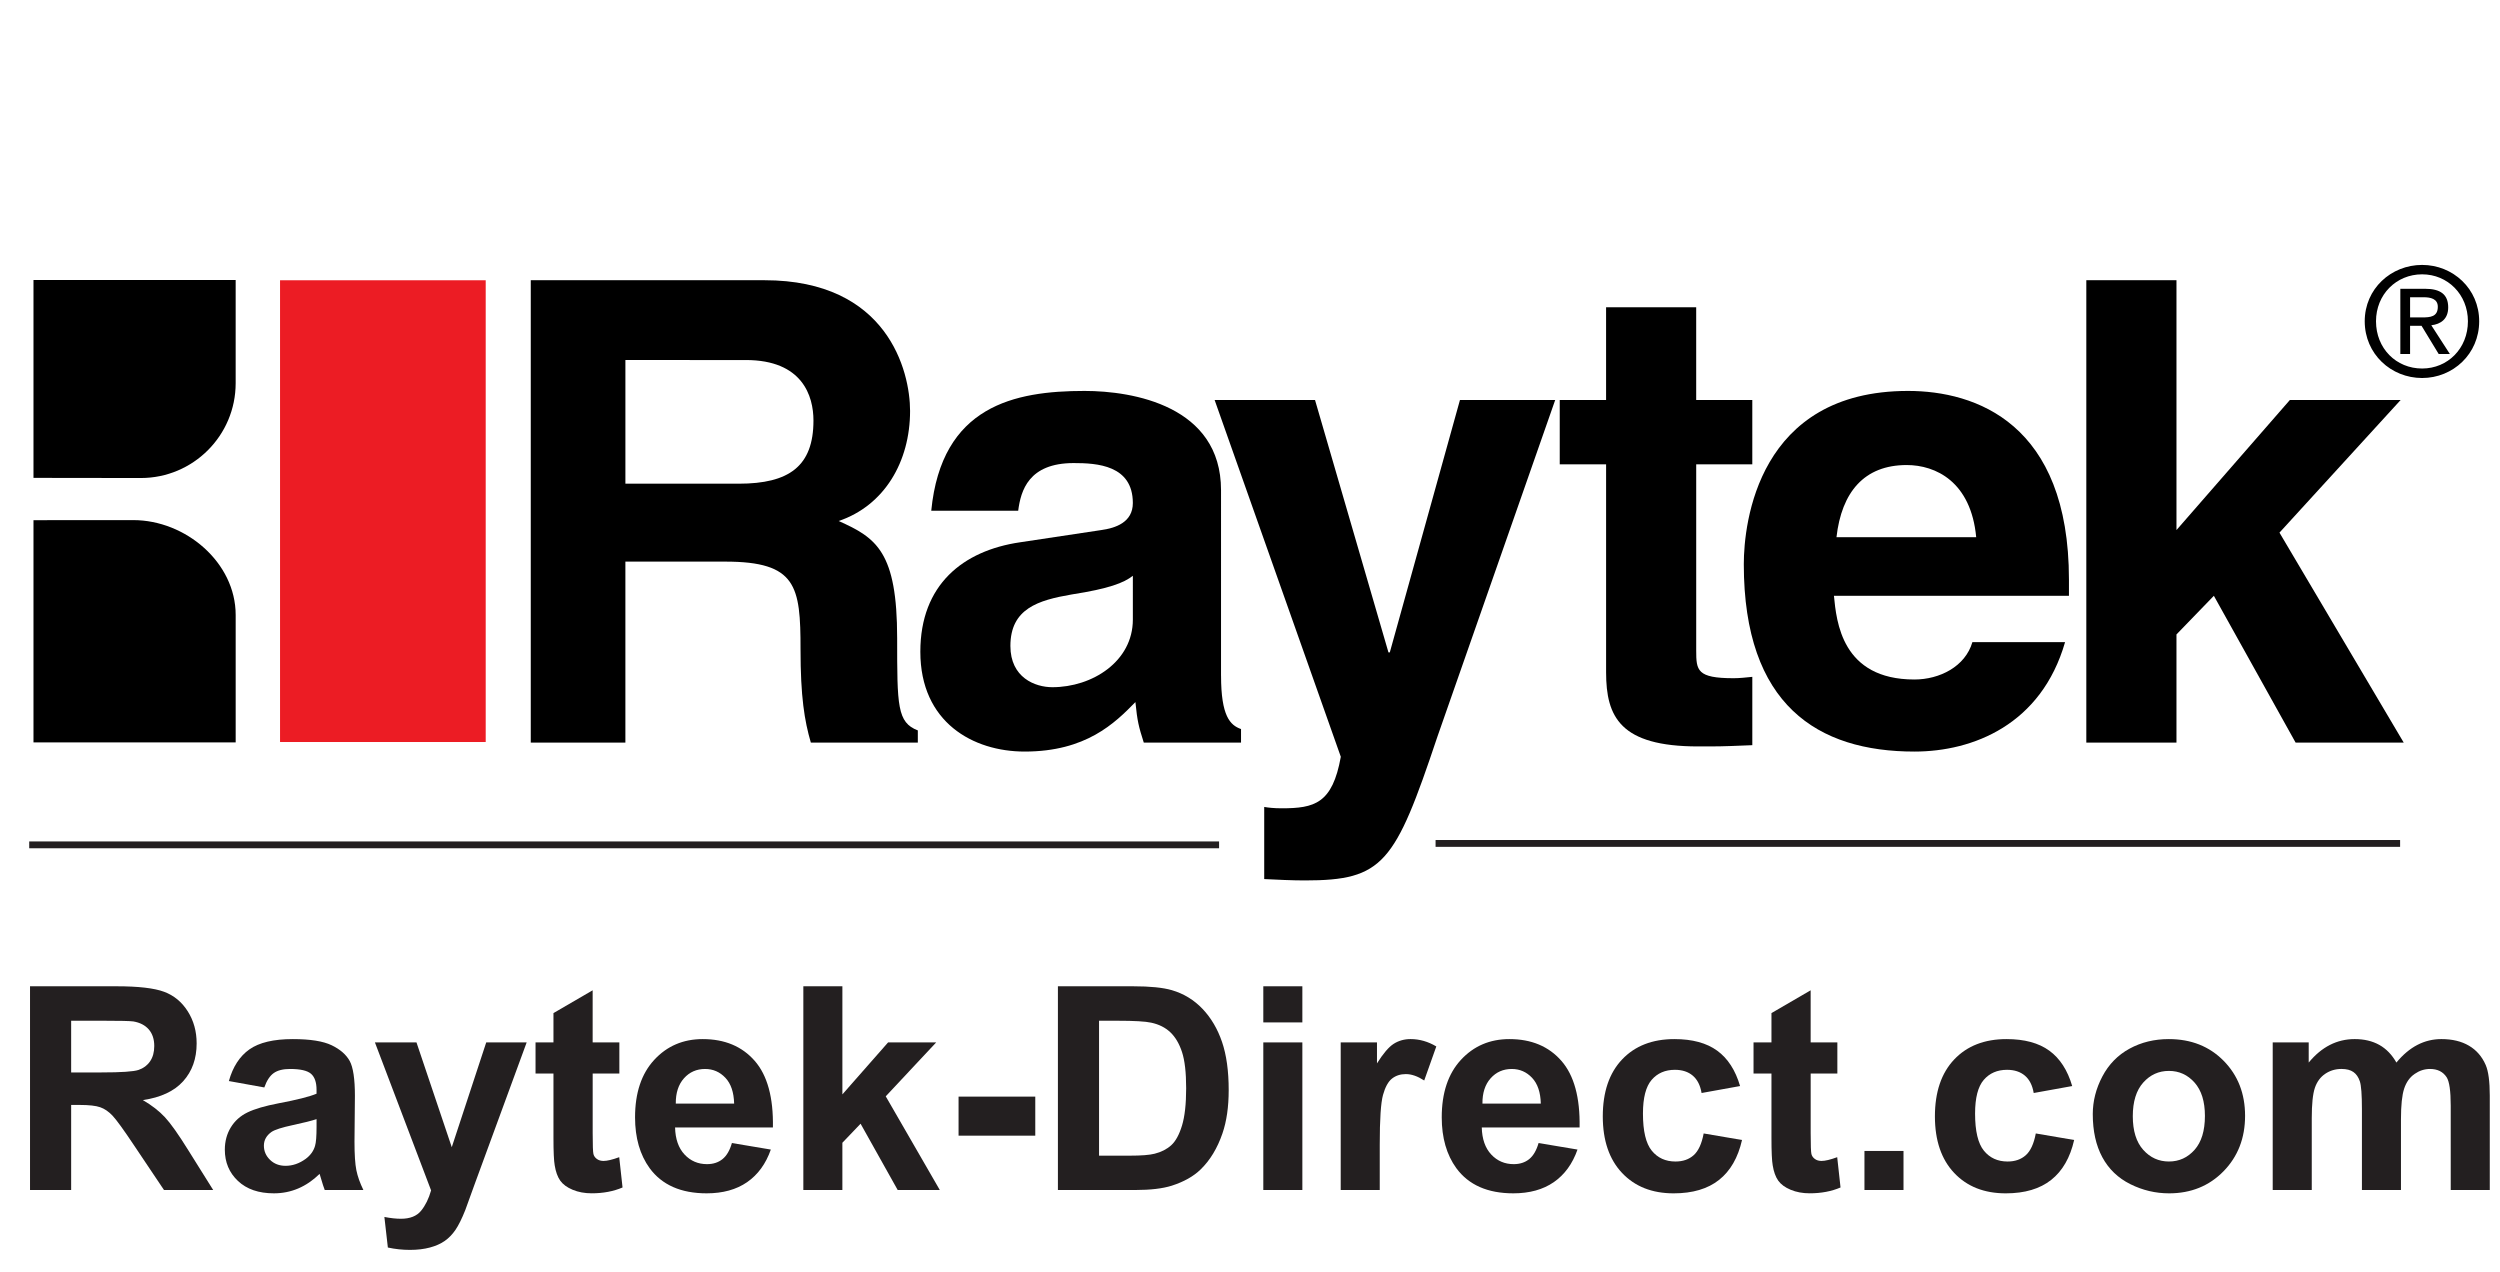
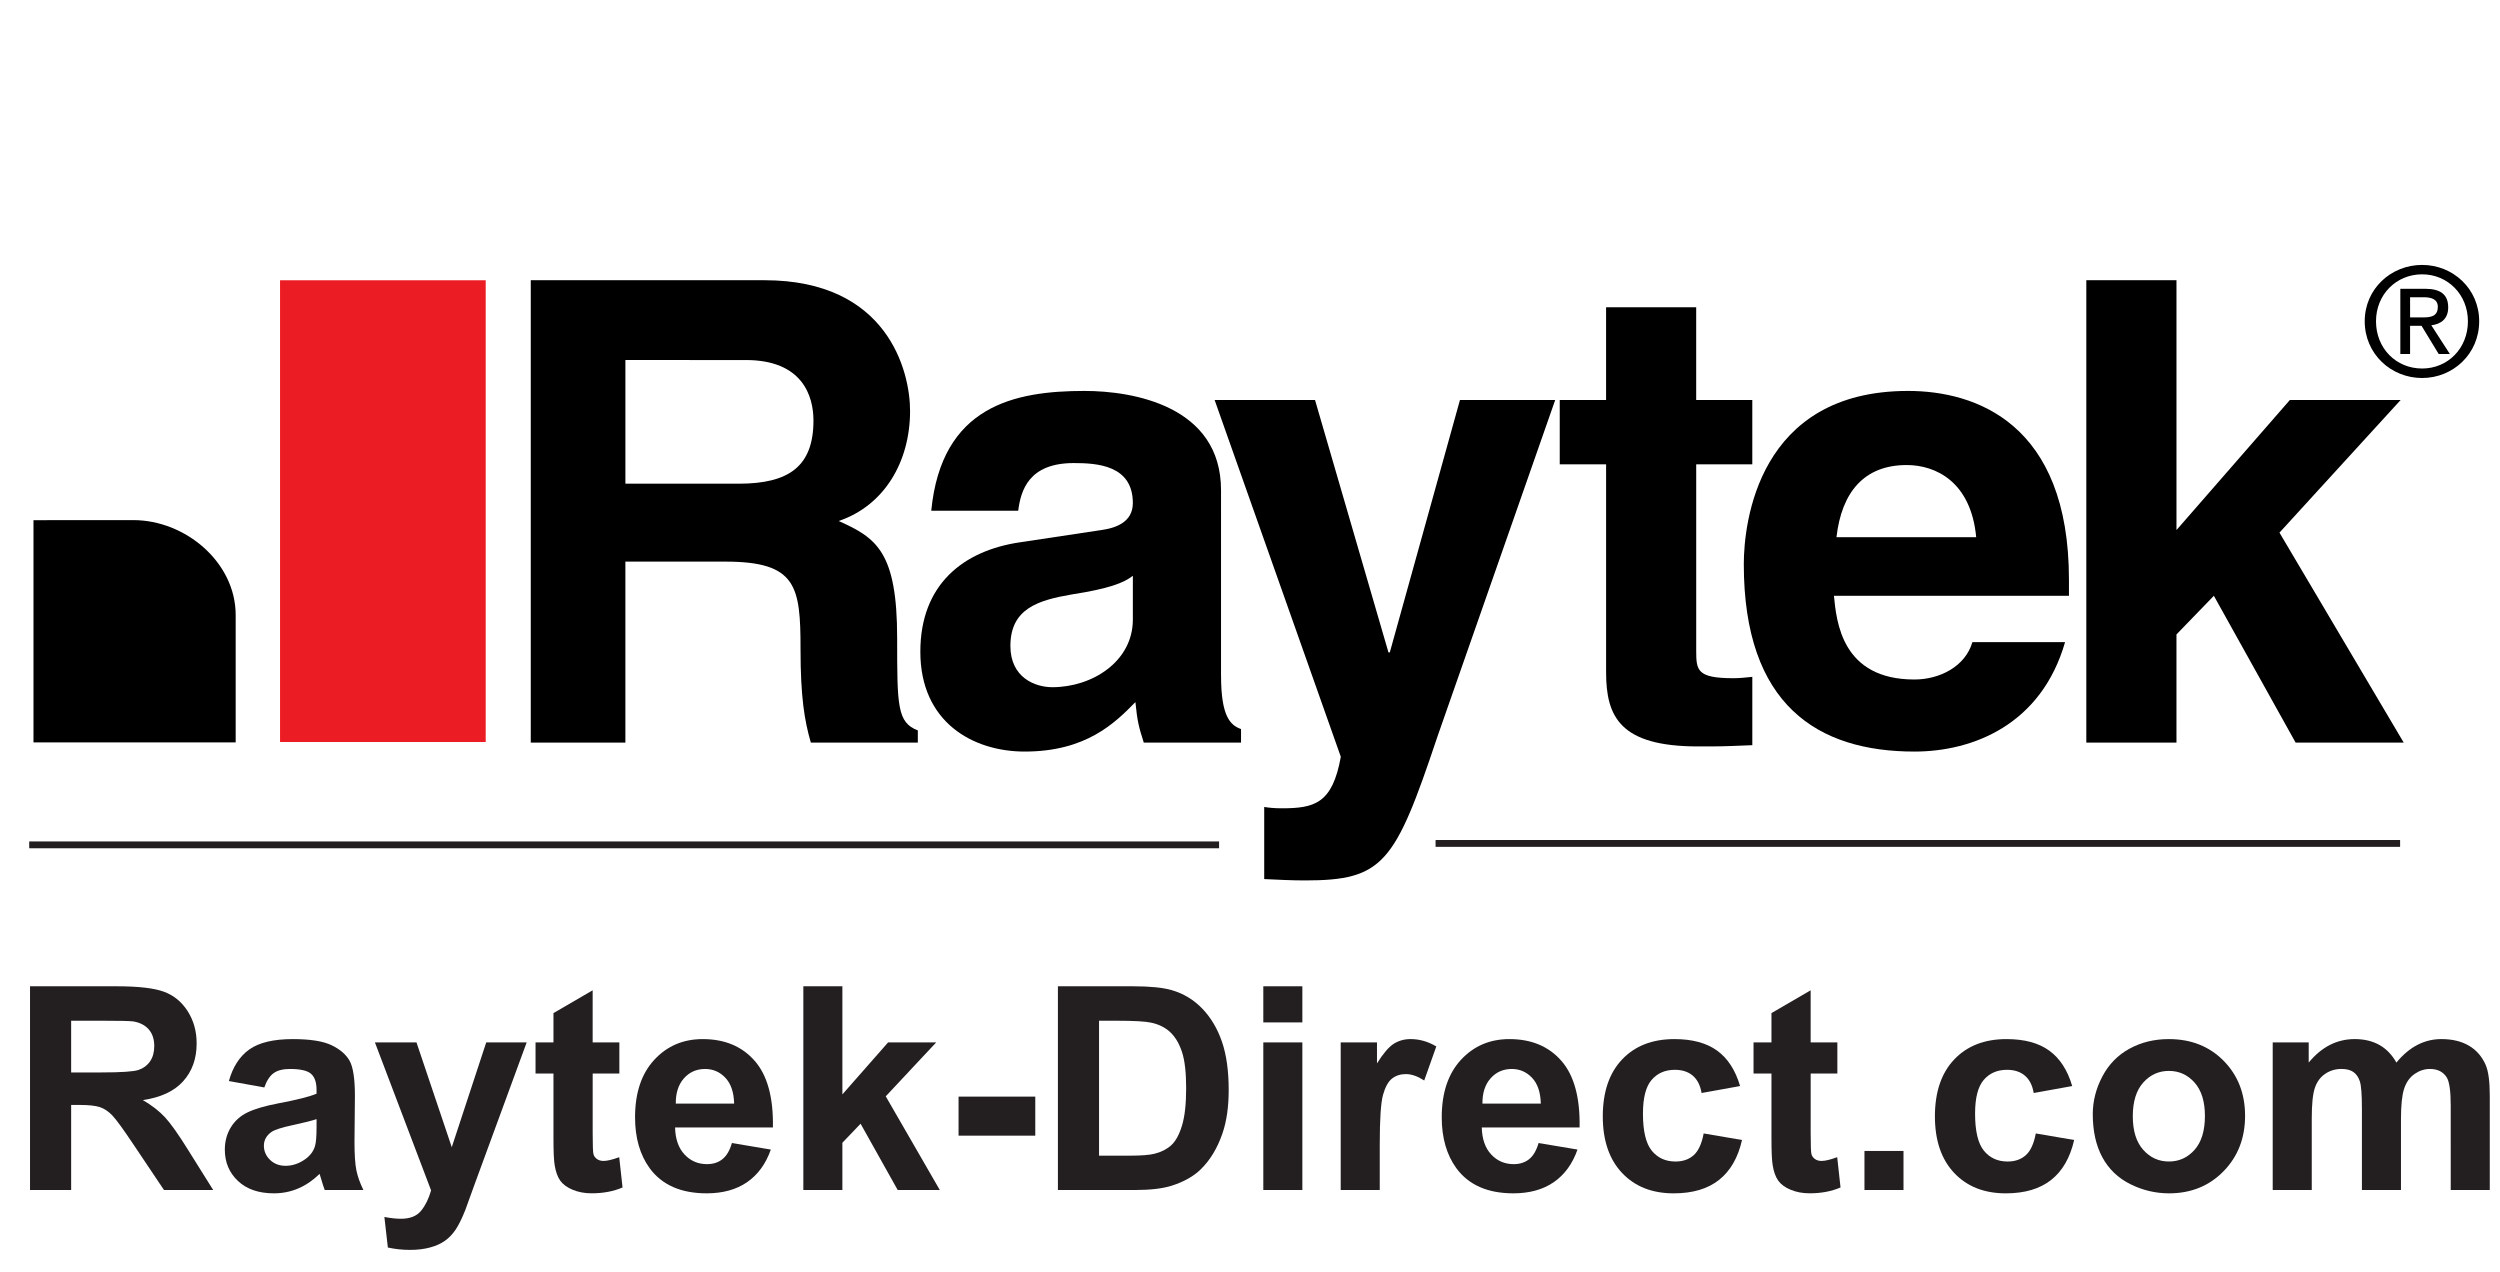
<svg xmlns="http://www.w3.org/2000/svg" version="1.1" id="Layer_1" x="0px" y="0px" width="226px" height="115px" viewBox="0 0 226 115" enable-background="new 0 0 226 115" xml:space="preserve">
  <g display="none">
    <path display="inline" fill="#231F20" d="M2.652,107.264V88.838h7.83c1.969,0,3.399,0.165,4.292,0.497   c0.892,0.331,1.606,0.919,2.142,1.765c0.537,0.846,0.805,1.814,0.805,2.904c0,1.382-0.407,2.523-1.219,3.424   s-2.028,1.469-3.646,1.703c0.805,0.471,1.469,0.985,1.993,1.547c0.523,0.561,1.229,1.559,2.117,2.991l2.25,3.595h-4.45l-2.69-4.01   c-0.955-1.434-1.609-2.335-1.961-2.709c-0.352-0.373-0.724-0.629-1.118-0.766c-0.394-0.14-1.018-0.207-1.873-0.207H6.372v7.691   H2.652z M6.372,96.63h2.752c1.786,0,2.899-0.075,3.344-0.227c0.444-0.15,0.792-0.409,1.043-0.779   c0.251-0.368,0.377-0.829,0.377-1.382c0-0.62-0.166-1.121-0.496-1.503c-0.332-0.38-0.799-0.621-1.402-0.721   c-0.302-0.043-1.207-0.064-2.715-0.064H6.372V96.63z" />
    <path display="inline" fill="#231F20" d="M23.843,97.987l-3.206-0.578c0.361-1.29,0.98-2.245,1.86-2.866   c0.881-0.619,2.188-0.93,3.923-0.93c1.574,0,2.749,0.187,3.519,0.559c0.771,0.375,1.313,0.848,1.628,1.421   c0.313,0.574,0.472,1.628,0.472,3.161L32,102.876c0,1.175,0.056,2.039,0.17,2.597c0.112,0.558,0.324,1.154,0.634,1.791H29.31   c-0.091-0.234-0.206-0.583-0.34-1.043c-0.058-0.21-0.101-0.349-0.125-0.415c-0.604,0.587-1.248,1.025-1.936,1.32   c-0.686,0.292-1.419,0.438-2.199,0.438c-1.375,0-2.457-0.372-3.25-1.117c-0.791-0.747-1.188-1.688-1.188-2.829   c0-0.754,0.18-1.427,0.54-2.018c0.361-0.59,0.865-1.043,1.516-1.357c0.649-0.313,1.585-0.589,2.809-0.822   c1.65-0.311,2.794-0.6,3.43-0.868v-0.352c0-0.679-0.167-1.162-0.502-1.452c-0.334-0.288-0.967-0.433-1.897-0.433   c-0.628,0-1.119,0.124-1.471,0.371S24.06,97.367,23.843,97.987z M28.568,100.854c-0.452,0.151-1.168,0.331-2.148,0.54   c-0.98,0.21-1.622,0.415-1.924,0.616c-0.461,0.327-0.69,0.741-0.69,1.244c0,0.495,0.184,0.922,0.553,1.281   c0.368,0.361,0.837,0.541,1.408,0.541c0.636,0,1.244-0.21,1.822-0.628c0.427-0.318,0.708-0.708,0.843-1.17   c0.091-0.302,0.137-0.875,0.137-1.721V100.854z" />
    <path display="inline" fill="#231F20" d="M33.848,93.915h3.759l3.192,9.478l3.117-9.478h3.658l-4.714,12.846l-0.843,2.325   c-0.309,0.779-0.604,1.374-0.886,1.785c-0.281,0.409-0.603,0.743-0.968,0.999c-0.364,0.256-0.812,0.454-1.344,0.596   c-0.532,0.144-1.134,0.215-1.804,0.215c-0.678,0-1.345-0.071-1.999-0.215l-0.313-2.765c0.553,0.109,1.051,0.164,1.495,0.164   c0.822,0,1.43-0.241,1.823-0.723c0.393-0.482,0.695-1.096,0.905-1.841L33.848,93.915z" />
    <path display="inline" fill="#231F20" d="M55.956,93.915v2.815h-2.413v5.38c0,1.09,0.022,1.725,0.068,1.904   c0.046,0.181,0.151,0.328,0.315,0.445c0.163,0.118,0.362,0.176,0.597,0.176c0.327,0,0.8-0.112,1.419-0.339l0.302,2.74   c-0.821,0.352-1.75,0.527-2.79,0.527c-0.637,0-1.211-0.106-1.721-0.32c-0.511-0.213-0.887-0.489-1.125-0.83   c-0.239-0.338-0.405-0.797-0.497-1.376c-0.076-0.409-0.114-1.239-0.114-2.488V96.73h-1.621v-2.815h1.621v-2.651l3.545-2.062v4.714   H55.956z" />
-     <path display="inline" fill="#231F20" d="M66.136,103.016l3.521,0.59c-0.452,1.291-1.168,2.273-2.144,2.948   c-0.976,0.674-2.197,1.011-3.664,1.011c-2.321,0-4.038-0.758-5.153-2.275c-0.879-1.214-1.32-2.747-1.32-4.6   c0-2.212,0.578-3.944,1.734-5.197c1.158-1.252,2.619-1.879,4.387-1.879c1.986,0,3.553,0.656,4.702,1.968   c1.147,1.312,1.696,3.319,1.646,6.026h-8.848c0.025,1.047,0.309,1.862,0.854,2.444c0.544,0.583,1.223,0.874,2.036,0.874   c0.553,0,1.017-0.151,1.394-0.452C65.658,104.172,65.944,103.686,66.136,103.016z M66.337,99.446   c-0.025-1.023-0.288-1.8-0.791-2.332c-0.502-0.532-1.115-0.798-1.835-0.798c-0.771,0-1.407,0.28-1.91,0.841   c-0.502,0.562-0.751,1.325-0.742,2.289H66.337z" />
    <path display="inline" fill="#231F20" d="M72.597,107.264V88.838h3.532v9.779l4.134-4.702h4.35l-4.563,4.878l4.89,8.471h-3.809   l-3.356-5.996l-1.646,1.723v4.273H72.597z" />
    <path display="inline" fill="#231F20" d="M86.636,102.349v-3.531h6.939v3.531H86.636z" />
    <path display="inline" fill="#231F20" d="M95.622,88.838h6.8c1.533,0,2.703,0.116,3.507,0.352c1.081,0.318,2.006,0.885,2.778,1.696   c0.77,0.813,1.357,1.808,1.759,2.985s0.603,2.63,0.603,4.355c0,1.517-0.189,2.824-0.566,3.921c-0.46,1.341-1.118,2.427-1.973,3.256   c-0.646,0.628-1.517,1.119-2.614,1.471c-0.822,0.259-1.919,0.39-3.294,0.39h-7.001V88.838z M99.344,91.954v12.204h2.777   c1.039,0,1.789-0.058,2.25-0.176c0.604-0.15,1.104-0.405,1.502-0.766c0.397-0.361,0.723-0.954,0.974-1.779   c0.251-0.824,0.377-1.95,0.377-3.375c0-1.424-0.125-2.517-0.377-3.279c-0.251-0.764-0.603-1.357-1.056-1.785   c-0.452-0.427-1.027-0.717-1.722-0.867c-0.519-0.117-1.538-0.177-3.055-0.177H99.344z" />
    <path display="inline" fill="#231F20" d="M114.2,92.105v-3.268h3.532v3.268H114.2z M114.2,107.264V93.915h3.532v13.349H114.2z" />
    <path display="inline" fill="#231F20" d="M124.733,107.264h-3.532V93.915h3.281v1.898c0.56-0.897,1.066-1.487,1.514-1.772   c0.448-0.284,0.957-0.428,1.527-0.428c0.804,0,1.579,0.222,2.324,0.667l-1.092,3.078c-0.596-0.384-1.149-0.578-1.659-0.578   c-0.495,0-0.914,0.138-1.257,0.41c-0.344,0.271-0.615,0.764-0.812,1.477c-0.197,0.711-0.294,2.203-0.294,4.474V107.264z" />
    <path display="inline" fill="#231F20" d="M139.099,103.016l3.519,0.59c-0.452,1.291-1.167,2.273-2.142,2.948   c-0.978,0.674-2.199,1.011-3.664,1.011c-2.321,0-4.039-0.758-5.154-2.275c-0.88-1.214-1.319-2.747-1.319-4.6   c0-2.212,0.578-3.944,1.734-5.197c1.156-1.252,2.619-1.879,4.387-1.879c1.985,0,3.553,0.656,4.7,1.968   c1.147,1.312,1.697,3.319,1.647,6.026h-8.849c0.025,1.047,0.311,1.862,0.854,2.444c0.544,0.583,1.223,0.874,2.036,0.874   c0.553,0,1.019-0.151,1.396-0.452C138.621,104.172,138.905,103.686,139.099,103.016z M139.3,99.446   c-0.025-1.023-0.29-1.8-0.793-2.332c-0.502-0.532-1.113-0.798-1.834-0.798c-0.771,0-1.408,0.28-1.911,0.841   c-0.502,0.562-0.75,1.325-0.741,2.289H139.3z" />
    <path display="inline" fill="#231F20" d="M157.323,97.861l-3.482,0.63c-0.117-0.696-0.383-1.22-0.797-1.572   c-0.416-0.352-0.954-0.527-1.616-0.527c-0.879,0-1.581,0.303-2.105,0.911c-0.523,0.607-0.785,1.623-0.785,3.049   c0,1.583,0.266,2.701,0.798,3.354s1.246,0.98,2.142,0.98c0.671,0,1.22-0.189,1.647-0.571c0.427-0.381,0.729-1.038,0.905-1.968   l3.469,0.592c-0.361,1.592-1.051,2.794-2.073,3.607c-1.023,0.812-2.394,1.218-4.11,1.218c-1.953,0-3.508-0.614-4.669-1.847   s-1.742-2.938-1.742-5.115c0-2.204,0.583-3.92,1.748-5.146c1.165-1.229,2.74-1.843,4.725-1.843c1.626,0,2.919,0.351,3.878,1.05   S156.904,96.429,157.323,97.861z" />
    <path display="inline" fill="#231F20" d="M166.122,93.915v2.815h-2.413v5.38c0,1.09,0.022,1.725,0.068,1.904   c0.046,0.181,0.151,0.328,0.315,0.445c0.163,0.118,0.362,0.176,0.597,0.176c0.327,0,0.8-0.112,1.419-0.339l0.301,2.74   c-0.82,0.352-1.75,0.527-2.79,0.527c-0.638,0-1.211-0.106-1.721-0.32c-0.512-0.213-0.887-0.489-1.125-0.83   c-0.24-0.338-0.405-0.797-0.497-1.376c-0.075-0.409-0.114-1.239-0.114-2.488V96.73h-1.621v-2.815h1.621v-2.651l3.545-2.062v4.714   H166.122z" />
    <path display="inline" fill="#231F20" d="M168.573,107.264v-3.532h3.532v3.532H168.573z" />
-     <path display="inline" fill="#231F20" d="M187.364,97.861l-3.482,0.63c-0.117-0.696-0.383-1.22-0.799-1.572   c-0.414-0.352-0.954-0.527-1.614-0.527c-0.88,0-1.582,0.303-2.105,0.911c-0.523,0.607-0.785,1.623-0.785,3.049   c0,1.583,0.265,2.701,0.797,3.354s1.247,0.98,2.144,0.98c0.67,0,1.218-0.189,1.646-0.571c0.427-0.381,0.729-1.038,0.905-1.968   l3.47,0.592c-0.361,1.592-1.053,2.794-2.074,3.607c-1.022,0.812-2.393,1.218-4.11,1.218c-1.952,0-3.509-0.614-4.669-1.847   s-1.74-2.938-1.74-5.115c0-2.204,0.583-3.92,1.746-5.146c1.165-1.229,2.741-1.843,4.727-1.843c1.625,0,2.917,0.351,3.876,1.05   C186.255,95.362,186.944,96.429,187.364,97.861z" />
    <path display="inline" fill="#231F20" d="M192.68,97.987l-3.205-0.578c0.359-1.29,0.98-2.245,1.86-2.866   c0.88-0.619,2.187-0.93,3.921-0.93c1.576,0,2.749,0.187,3.519,0.559c0.772,0.375,1.314,0.848,1.628,1.421   c0.315,0.574,0.472,1.628,0.472,3.161l-0.037,4.122c0,1.175,0.056,2.039,0.168,2.597c0.114,0.558,0.325,1.154,0.636,1.791h-3.495   c-0.092-0.234-0.204-0.583-0.338-1.043c-0.059-0.21-0.101-0.349-0.126-0.415c-0.603,0.587-1.249,1.025-1.935,1.32   c-0.688,0.292-1.421,0.438-2.2,0.438c-1.374,0-2.458-0.372-3.249-1.117c-0.792-0.747-1.188-1.688-1.188-2.829   c0-0.754,0.18-1.427,0.541-2.018c0.359-0.59,0.865-1.043,1.514-1.357c0.649-0.313,1.586-0.589,2.809-0.822   c1.651-0.311,2.794-0.6,3.432-0.868v-0.352c0-0.679-0.168-1.162-0.502-1.452c-0.336-0.288-0.969-0.433-1.898-0.433   c-0.628,0-1.118,0.124-1.47,0.371C193.183,96.935,192.898,97.367,192.68,97.987z M197.406,100.854   c-0.453,0.151-1.169,0.331-2.15,0.54c-0.98,0.21-1.62,0.415-1.922,0.616c-0.461,0.327-0.692,0.741-0.692,1.244   c0,0.495,0.185,0.922,0.553,1.281c0.368,0.361,0.838,0.541,1.408,0.541c0.637,0,1.245-0.21,1.823-0.628   c0.428-0.318,0.708-0.708,0.841-1.17c0.093-0.302,0.139-0.875,0.139-1.721V100.854z" />
  </g>
  <g>
    <g>
      <g>
        <g>
          <g>
            <path d="M47.982,25.332h21.129c11.125,0,13.16,8.205,13.16,11.817c0,4.596-2.33,8.558-6.457,9.95       c3.428,1.523,5.289,2.799,5.289,10.599c0,6.112,0,7.614,1.868,8.331v1.1h-9.671c-0.576-1.975-0.932-4.139-0.932-8.441       c0-5.709-0.349-7.918-6.809-7.918h-9.024v16.359h-8.554V25.332z M66.783,43.726c4.541,0,6.754-1.571,6.754-5.709       c0-2.213-0.987-5.47-6.113-5.47H56.536v11.179H66.783z" />
            <path d="M110.383,61.078c0,3.657,0.818,4.48,1.806,4.828v1.223h-8.792c-0.463-1.458-0.58-1.919-0.756-3.66       c-1.863,1.912-4.475,4.473-10.01,4.473c-4.655,0-9.432-2.629-9.432-9.027c0-6.051,3.846-9.137,9.025-9.893l7.331-1.104       c1.28-0.176,2.854-0.695,2.854-2.443c0-3.436-3.258-3.613-5.35-3.613c-4.082,0-4.781,2.5-5.014,4.31h-7.86       c0.932-9.485,7.513-10.831,13.86-10.831c4.363,0,12.336,1.346,12.336,8.97V61.078z M102.41,52.051       c-0.812,0.638-2.148,1.164-5.534,1.689c-3.026,0.523-5.536,1.277-5.536,4.657c0,2.852,2.223,3.726,3.793,3.726       c3.613,0,7.277-2.328,7.277-6.112V52.051z" />
            <path d="M129.938,66.606c-3.836,11.462-4.88,12.985-11.99,12.985c-1.099,0-2.501-0.064-3.663-0.123v-6.521       c0.35,0.062,0.87,0.123,1.57,0.123c2.971,0,4.596-0.417,5.354-4.657L109.802,36.16h9.076l6.638,22.814h0.123l6.341-22.814h8.61       L129.938,66.606z" />
            <path d="M153.337,36.16h5.071v5.817h-5.071v16.827c0,1.806,0.068,2.506,3.384,2.506c0.526,0,1.1-0.062,1.688-0.123v6.177       c-1.281,0.052-2.558,0.113-3.845,0.113h-1.053c-7.044,0-8.32-2.671-8.32-6.7v-18.8H141V36.16h4.19v-8.383h8.146V36.16z" />
            <path d="M186.683,58.046c-2.146,7.458-8.32,9.896-13.62,9.896c-8.735,0-15.423-4.193-15.423-16.936       c0-3.736,1.284-15.666,14.843-15.666c6.109,0,14.55,2.912,14.55,17.059v1.462h-21.245c0.231,2.321,0.693,7.566,7.275,7.566       c2.276,0,4.6-1.168,5.242-3.381H186.683z M178.648,48.561c-0.471-5.009-3.653-6.521-6.286-6.521       c-3.841,0-5.882,2.451-6.344,6.521H178.648z" />
            <path d="M196.753,67.129h-8.15V25.332h8.15v22.586l10.251-11.758h10.014l-10.954,11.99l11.231,18.979h-9.773l-7.389-13.269       l-3.38,3.493V67.129z" />
            <g>
-               <path d="M12.731,43.213c4.731,0,8.573-3.838,8.573-8.576v-9.326H3.027V43.2L12.731,43.213z" />
-             </g>
+               </g>
            <g>
              <path d="M12.045,47.018c4.739,0,9.26,3.838,9.26,8.576v11.521H3.027V47.024L12.045,47.018z" />
            </g>
            <rect x="25.316" y="25.336" fill="#EC1C24" width="18.592" height="41.742" />
            <line fill="none" stroke="#231F20" stroke-width="0.618" x1="2.641" y1="76.375" x2="110.205" y2="76.375" />
          </g>
        </g>
        <line fill="none" stroke="#231F20" stroke-width="0.618" x1="129.776" y1="76.246" x2="216.97" y2="76.246" />
      </g>
    </g>
    <path d="M213.771,29.043c0-2.936,2.38-5.094,5.188-5.094c2.79,0,5.159,2.158,5.159,5.094c0,2.957-2.369,5.129-5.159,5.129   C216.151,34.172,213.771,32,213.771,29.043z M218.96,33.314c2.312,0,4.14-1.812,4.14-4.271c0-2.417-1.827-4.244-4.14-4.244   c-2.342,0-4.169,1.827-4.169,4.244C214.791,31.502,216.618,33.314,218.96,33.314z M217.871,32h-0.881v-5.893h2.245   c1.389,0,2.082,0.519,2.082,1.68c0,1.055-0.671,1.516-1.527,1.618L221.467,32h-1.011l-1.55-2.55h-1.035V32z M218.946,28.695   c0.756,0,1.432-0.055,1.432-0.963c0-0.725-0.662-0.861-1.276-0.861h-1.23v1.824H218.946z" />
  </g>
  <g>
    <path fill="#231F20" d="M2.714,107.576V89.16h7.826c1.968,0,3.398,0.165,4.29,0.496c0.892,0.331,1.606,0.919,2.142,1.765   s0.804,1.813,0.804,2.901c0,1.383-0.406,2.523-1.219,3.424c-0.812,0.899-2.027,1.467-3.643,1.702   c0.805,0.469,1.468,0.984,1.991,1.545s1.229,1.559,2.117,2.99l2.249,3.593h-4.447l-2.688-4.008   c-0.955-1.433-1.608-2.334-1.959-2.707s-0.725-0.629-1.118-0.766c-0.394-0.139-1.018-0.208-1.872-0.208H6.432v7.688H2.714z    M6.432,96.948h2.752c1.784,0,2.897-0.076,3.341-0.227c0.444-0.15,0.792-0.409,1.043-0.778c0.251-0.368,0.377-0.829,0.377-1.382   c0-0.619-0.166-1.12-0.497-1.502c-0.331-0.38-0.798-0.621-1.401-0.722c-0.302-0.042-1.206-0.062-2.713-0.062H6.432V96.948z" />
    <path fill="#231F20" d="M23.894,98.305l-3.204-0.578c0.36-1.288,0.979-2.244,1.859-2.864c0.88-0.619,2.187-0.929,3.92-0.929   c1.574,0,2.747,0.186,3.517,0.559c0.771,0.373,1.312,0.847,1.627,1.42c0.314,0.573,0.471,1.627,0.471,3.159l-0.038,4.12   c0,1.173,0.056,2.038,0.169,2.594c0.113,0.558,0.325,1.154,0.635,1.791h-3.493c-0.091-0.234-0.205-0.583-0.339-1.043   c-0.059-0.209-0.101-0.348-0.125-0.414c-0.603,0.586-1.248,1.025-1.935,1.318s-1.419,0.439-2.198,0.439   c-1.374,0-2.456-0.372-3.247-1.117c-0.792-0.746-1.188-1.688-1.188-2.826c0-0.754,0.18-1.427,0.54-2.018   c0.36-0.59,0.864-1.042,1.514-1.356c0.648-0.313,1.584-0.588,2.808-0.822c1.65-0.31,2.793-0.6,3.429-0.867v-0.352   c0-0.678-0.168-1.162-0.502-1.451c-0.335-0.289-0.967-0.433-1.897-0.433c-0.628,0-1.118,0.123-1.47,0.37   C24.396,97.252,24.111,97.686,23.894,98.305z M28.617,101.169c-0.453,0.15-1.168,0.331-2.148,0.54   c-0.98,0.21-1.621,0.415-1.922,0.616c-0.461,0.327-0.691,0.74-0.691,1.243c0,0.495,0.184,0.922,0.553,1.281   c0.368,0.36,0.837,0.541,1.407,0.541c0.636,0,1.244-0.21,1.821-0.629c0.427-0.318,0.708-0.707,0.842-1.168   c0.092-0.302,0.138-0.875,0.138-1.722V101.169z" />
    <path fill="#231F20" d="M33.893,94.234h3.757l3.19,9.473l3.115-9.473h3.656L42.9,107.073l-0.841,2.324   c-0.31,0.779-0.605,1.373-0.885,1.784c-0.281,0.409-0.604,0.743-0.968,0.998c-0.364,0.256-0.812,0.454-1.344,0.597   c-0.532,0.143-1.133,0.214-1.803,0.214c-0.678,0-1.344-0.071-1.997-0.214l-0.314-2.764c0.553,0.109,1.05,0.164,1.495,0.164   c0.821,0,1.428-0.241,1.822-0.723c0.393-0.481,0.695-1.095,0.905-1.841L33.893,94.234z" />
    <path fill="#231F20" d="M55.99,94.234v2.814h-2.412v5.377c0,1.089,0.023,1.723,0.069,1.902c0.046,0.181,0.151,0.329,0.314,0.446   c0.164,0.118,0.362,0.176,0.597,0.176c0.327,0,0.799-0.112,1.419-0.339l0.301,2.738c-0.821,0.352-1.75,0.527-2.789,0.527   c-0.637,0-1.21-0.106-1.721-0.32c-0.511-0.213-0.886-0.489-1.125-0.829c-0.239-0.339-0.404-0.797-0.497-1.376   c-0.075-0.409-0.113-1.238-0.113-2.487v-5.815h-1.62v-2.814h1.62v-2.65l3.543-2.061v4.711H55.99z" />
    <path fill="#231F20" d="M66.165,103.33l3.518,0.59c-0.452,1.29-1.167,2.271-2.142,2.946c-0.976,0.674-2.196,1.011-3.662,1.011   c-2.32,0-4.037-0.758-5.151-2.274c-0.879-1.213-1.319-2.746-1.319-4.597c0-2.211,0.578-3.942,1.733-5.194   c1.156-1.252,2.617-1.878,4.385-1.878c1.984,0,3.551,0.655,4.698,1.966c1.147,1.311,1.696,3.318,1.646,6.023h-8.844   c0.025,1.047,0.31,1.861,0.854,2.443c0.543,0.582,1.222,0.873,2.035,0.873c0.553,0,1.018-0.15,1.395-0.452   C65.688,104.485,65.972,104,66.165,103.33z M66.366,99.763c-0.025-1.022-0.289-1.799-0.791-2.331   c-0.502-0.531-1.114-0.797-1.834-0.797c-0.771,0-1.407,0.28-1.909,0.841c-0.502,0.562-0.75,1.324-0.741,2.287H66.366z" />
    <path fill="#231F20" d="M72.622,107.576V89.16h3.53v9.773l4.132-4.699h4.347l-4.56,4.875l4.887,8.467h-3.807l-3.354-5.992   l-1.646,1.721v4.271H72.622z" />
    <path fill="#231F20" d="M86.654,102.664v-3.53h6.935v3.53H86.654z" />
    <path fill="#231F20" d="M95.636,89.16h6.796c1.532,0,2.701,0.117,3.505,0.352c1.08,0.317,2.005,0.884,2.776,1.695   c0.771,0.812,1.356,1.807,1.758,2.983c0.402,1.177,0.603,2.628,0.603,4.354c0,1.516-0.188,2.822-0.565,3.919   c-0.46,1.34-1.118,2.425-1.972,3.254c-0.645,0.628-1.516,1.118-2.613,1.47c-0.821,0.259-1.918,0.39-3.292,0.39h-6.997V89.16z    M99.354,92.275v12.197h2.776c1.038,0,1.788-0.058,2.248-0.176c0.604-0.151,1.104-0.406,1.501-0.766   c0.397-0.36,0.723-0.953,0.974-1.777c0.251-0.825,0.376-1.949,0.376-3.374c0-1.423-0.125-2.516-0.376-3.278   c-0.251-0.762-0.603-1.356-1.055-1.784c-0.452-0.427-1.026-0.716-1.722-0.866c-0.519-0.117-1.537-0.176-3.052-0.176H99.354z" />
    <path fill="#231F20" d="M114.203,92.426V89.16h3.53v3.266H114.203z M114.203,107.576V94.234h3.53v13.342H114.203z" />
    <path fill="#231F20" d="M124.73,107.576h-3.53V94.234h3.279v1.897c0.561-0.896,1.065-1.486,1.513-1.771   c0.448-0.284,0.957-0.427,1.526-0.427c0.804,0,1.579,0.222,2.324,0.665l-1.093,3.078c-0.595-0.385-1.147-0.578-1.658-0.578   c-0.494,0-0.912,0.137-1.256,0.408c-0.344,0.273-0.614,0.765-0.811,1.477s-0.295,2.202-0.295,4.473V107.576z" />
    <path fill="#231F20" d="M139.088,103.33l3.518,0.59c-0.452,1.29-1.167,2.271-2.142,2.946c-0.977,0.674-2.197,1.011-3.662,1.011   c-2.32,0-4.037-0.758-5.15-2.274c-0.879-1.213-1.319-2.746-1.319-4.597c0-2.211,0.578-3.942,1.733-5.194   c1.156-1.252,2.617-1.878,4.385-1.878c1.984,0,3.551,0.655,4.698,1.966c1.147,1.311,1.696,3.318,1.646,6.023h-8.843   c0.025,1.047,0.31,1.861,0.854,2.443c0.544,0.582,1.222,0.873,2.035,0.873c0.553,0,1.018-0.15,1.395-0.452   C138.61,104.485,138.895,104,139.088,103.33z M139.289,99.763c-0.025-1.022-0.289-1.799-0.792-2.331   c-0.502-0.531-1.114-0.797-1.834-0.797c-0.771,0-1.407,0.28-1.909,0.841c-0.502,0.562-0.75,1.324-0.741,2.287H139.289z" />
    <path fill="#231F20" d="M157.303,98.179l-3.48,0.629c-0.117-0.695-0.383-1.219-0.797-1.57s-0.953-0.527-1.614-0.527   c-0.879,0-1.581,0.303-2.104,0.91c-0.523,0.607-0.785,1.623-0.785,3.047c0,1.583,0.265,2.7,0.797,3.354   c0.532,0.653,1.246,0.979,2.142,0.979c0.67,0,1.218-0.189,1.646-0.571c0.427-0.38,0.729-1.036,0.904-1.966l3.467,0.591   c-0.36,1.591-1.051,2.793-2.072,3.605c-1.022,0.812-2.392,1.218-4.108,1.218c-1.951,0-3.506-0.615-4.667-1.846   c-1.16-1.232-1.74-2.936-1.74-5.113c0-2.203,0.583-3.917,1.746-5.145c1.165-1.227,2.739-1.84,4.724-1.84   c1.625,0,2.916,0.35,3.875,1.049C156.196,95.682,156.884,96.747,157.303,98.179z" />
    <path fill="#231F20" d="M166.097,94.234v2.814h-2.412v5.377c0,1.089,0.023,1.723,0.068,1.902c0.046,0.181,0.151,0.329,0.314,0.446   c0.164,0.118,0.362,0.176,0.597,0.176c0.327,0,0.799-0.112,1.419-0.339l0.301,2.738c-0.821,0.352-1.75,0.527-2.788,0.527   c-0.637,0-1.21-0.106-1.721-0.32c-0.511-0.213-0.886-0.489-1.125-0.829c-0.239-0.339-0.404-0.797-0.497-1.376   c-0.075-0.409-0.113-1.238-0.113-2.487v-5.815h-1.621v-2.814h1.621v-2.65l3.543-2.061v4.711H166.097z" />
    <path fill="#231F20" d="M168.547,107.576v-3.53h3.53v3.53H168.547z" />
    <path fill="#231F20" d="M187.327,98.179l-3.48,0.629c-0.117-0.695-0.383-1.219-0.797-1.57s-0.953-0.527-1.614-0.527   c-0.879,0-1.581,0.303-2.104,0.91c-0.523,0.607-0.785,1.623-0.785,3.047c0,1.583,0.265,2.7,0.797,3.354s1.246,0.979,2.142,0.979   c0.67,0,1.218-0.189,1.646-0.571c0.427-0.38,0.729-1.036,0.904-1.966l3.467,0.591c-0.36,1.591-1.051,2.793-2.072,3.605   c-1.022,0.812-2.392,1.218-4.108,1.218c-1.951,0-3.506-0.615-4.667-1.846c-1.16-1.232-1.74-2.936-1.74-5.113   c0-2.203,0.583-3.917,1.746-5.145c1.165-1.227,2.739-1.84,4.724-1.84c1.625,0,2.917,0.35,3.875,1.049   S186.908,96.747,187.327,98.179z" />
    <path fill="#231F20" d="M189.187,100.717c0-1.173,0.289-2.308,0.866-3.404c0.578-1.097,1.396-1.934,2.456-2.513   c1.06-0.578,2.243-0.866,3.549-0.866c2.019,0,3.672,0.655,4.962,1.966c1.29,1.311,1.935,2.967,1.935,4.968   c0,2.019-0.651,3.691-1.954,5.02c-1.302,1.327-2.941,1.99-4.918,1.99c-1.223,0-2.389-0.276-3.499-0.829s-1.954-1.363-2.532-2.431   C189.475,103.55,189.187,102.25,189.187,100.717z M192.805,100.905c0,1.323,0.314,2.336,0.942,3.04   c0.628,0.703,1.402,1.055,2.324,1.055s1.693-0.352,2.318-1.055c0.624-0.704,0.936-1.725,0.936-3.065   c0-1.306-0.312-2.311-0.936-3.015c-0.625-0.703-1.396-1.055-2.318-1.055s-1.696,0.352-2.324,1.055   C193.119,98.569,192.805,99.583,192.805,100.905z" />
    <path fill="#231F20" d="M205.454,94.234h3.253v1.822c1.165-1.416,2.551-2.123,4.159-2.123c0.854,0,1.594,0.176,2.224,0.527   c0.628,0.352,1.143,0.884,1.544,1.596c0.586-0.712,1.219-1.244,1.897-1.596s1.402-0.527,2.172-0.527   c0.981,0,1.81,0.199,2.488,0.597s1.184,0.981,1.519,1.753c0.244,0.568,0.365,1.49,0.365,2.763v8.53h-3.53V99.95   c0-1.323-0.121-2.177-0.365-2.562c-0.327-0.503-0.829-0.754-1.507-0.754c-0.494,0-0.959,0.15-1.394,0.452   c-0.436,0.302-0.75,0.743-0.942,1.324c-0.192,0.583-0.289,1.502-0.289,2.758v6.407h-3.53v-7.312c0-1.298-0.063-2.136-0.189-2.513   s-0.319-0.657-0.584-0.841c-0.263-0.185-0.622-0.276-1.074-0.276c-0.544,0-1.034,0.146-1.469,0.438   c-0.436,0.294-0.748,0.717-0.937,1.27c-0.188,0.553-0.282,1.47-0.282,2.751v6.482h-3.53V94.234z" />
  </g>
</svg>